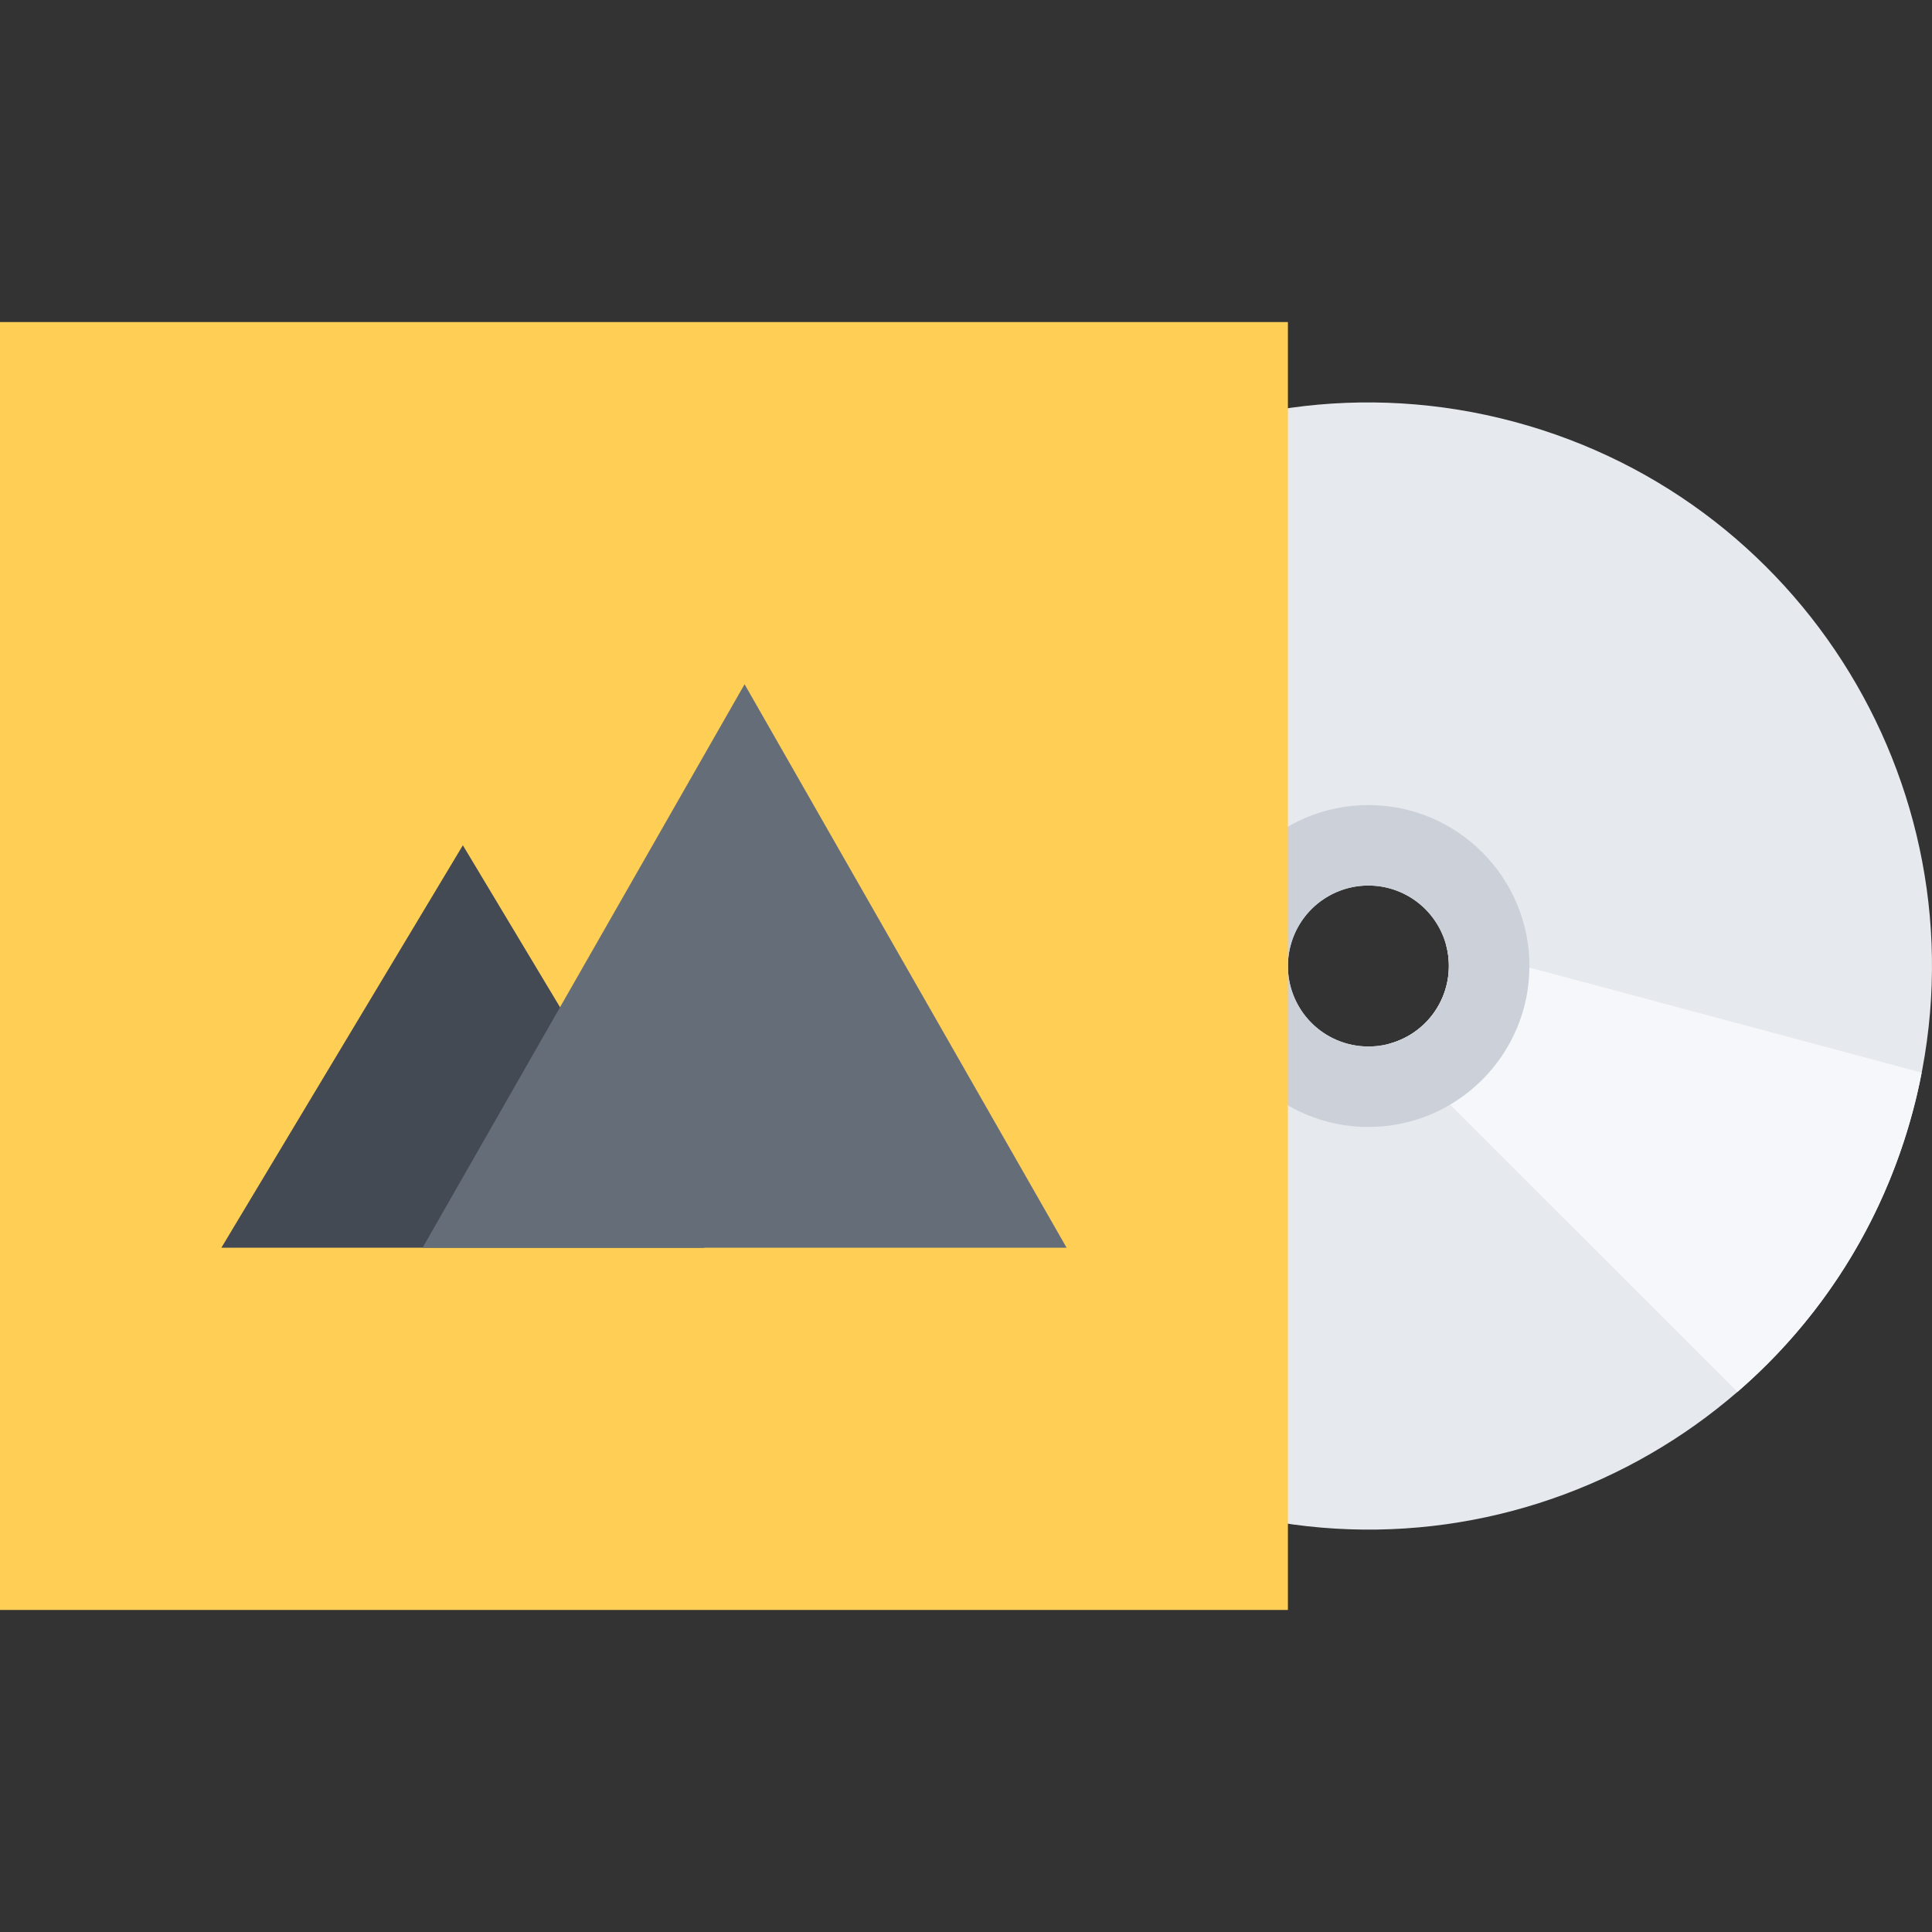
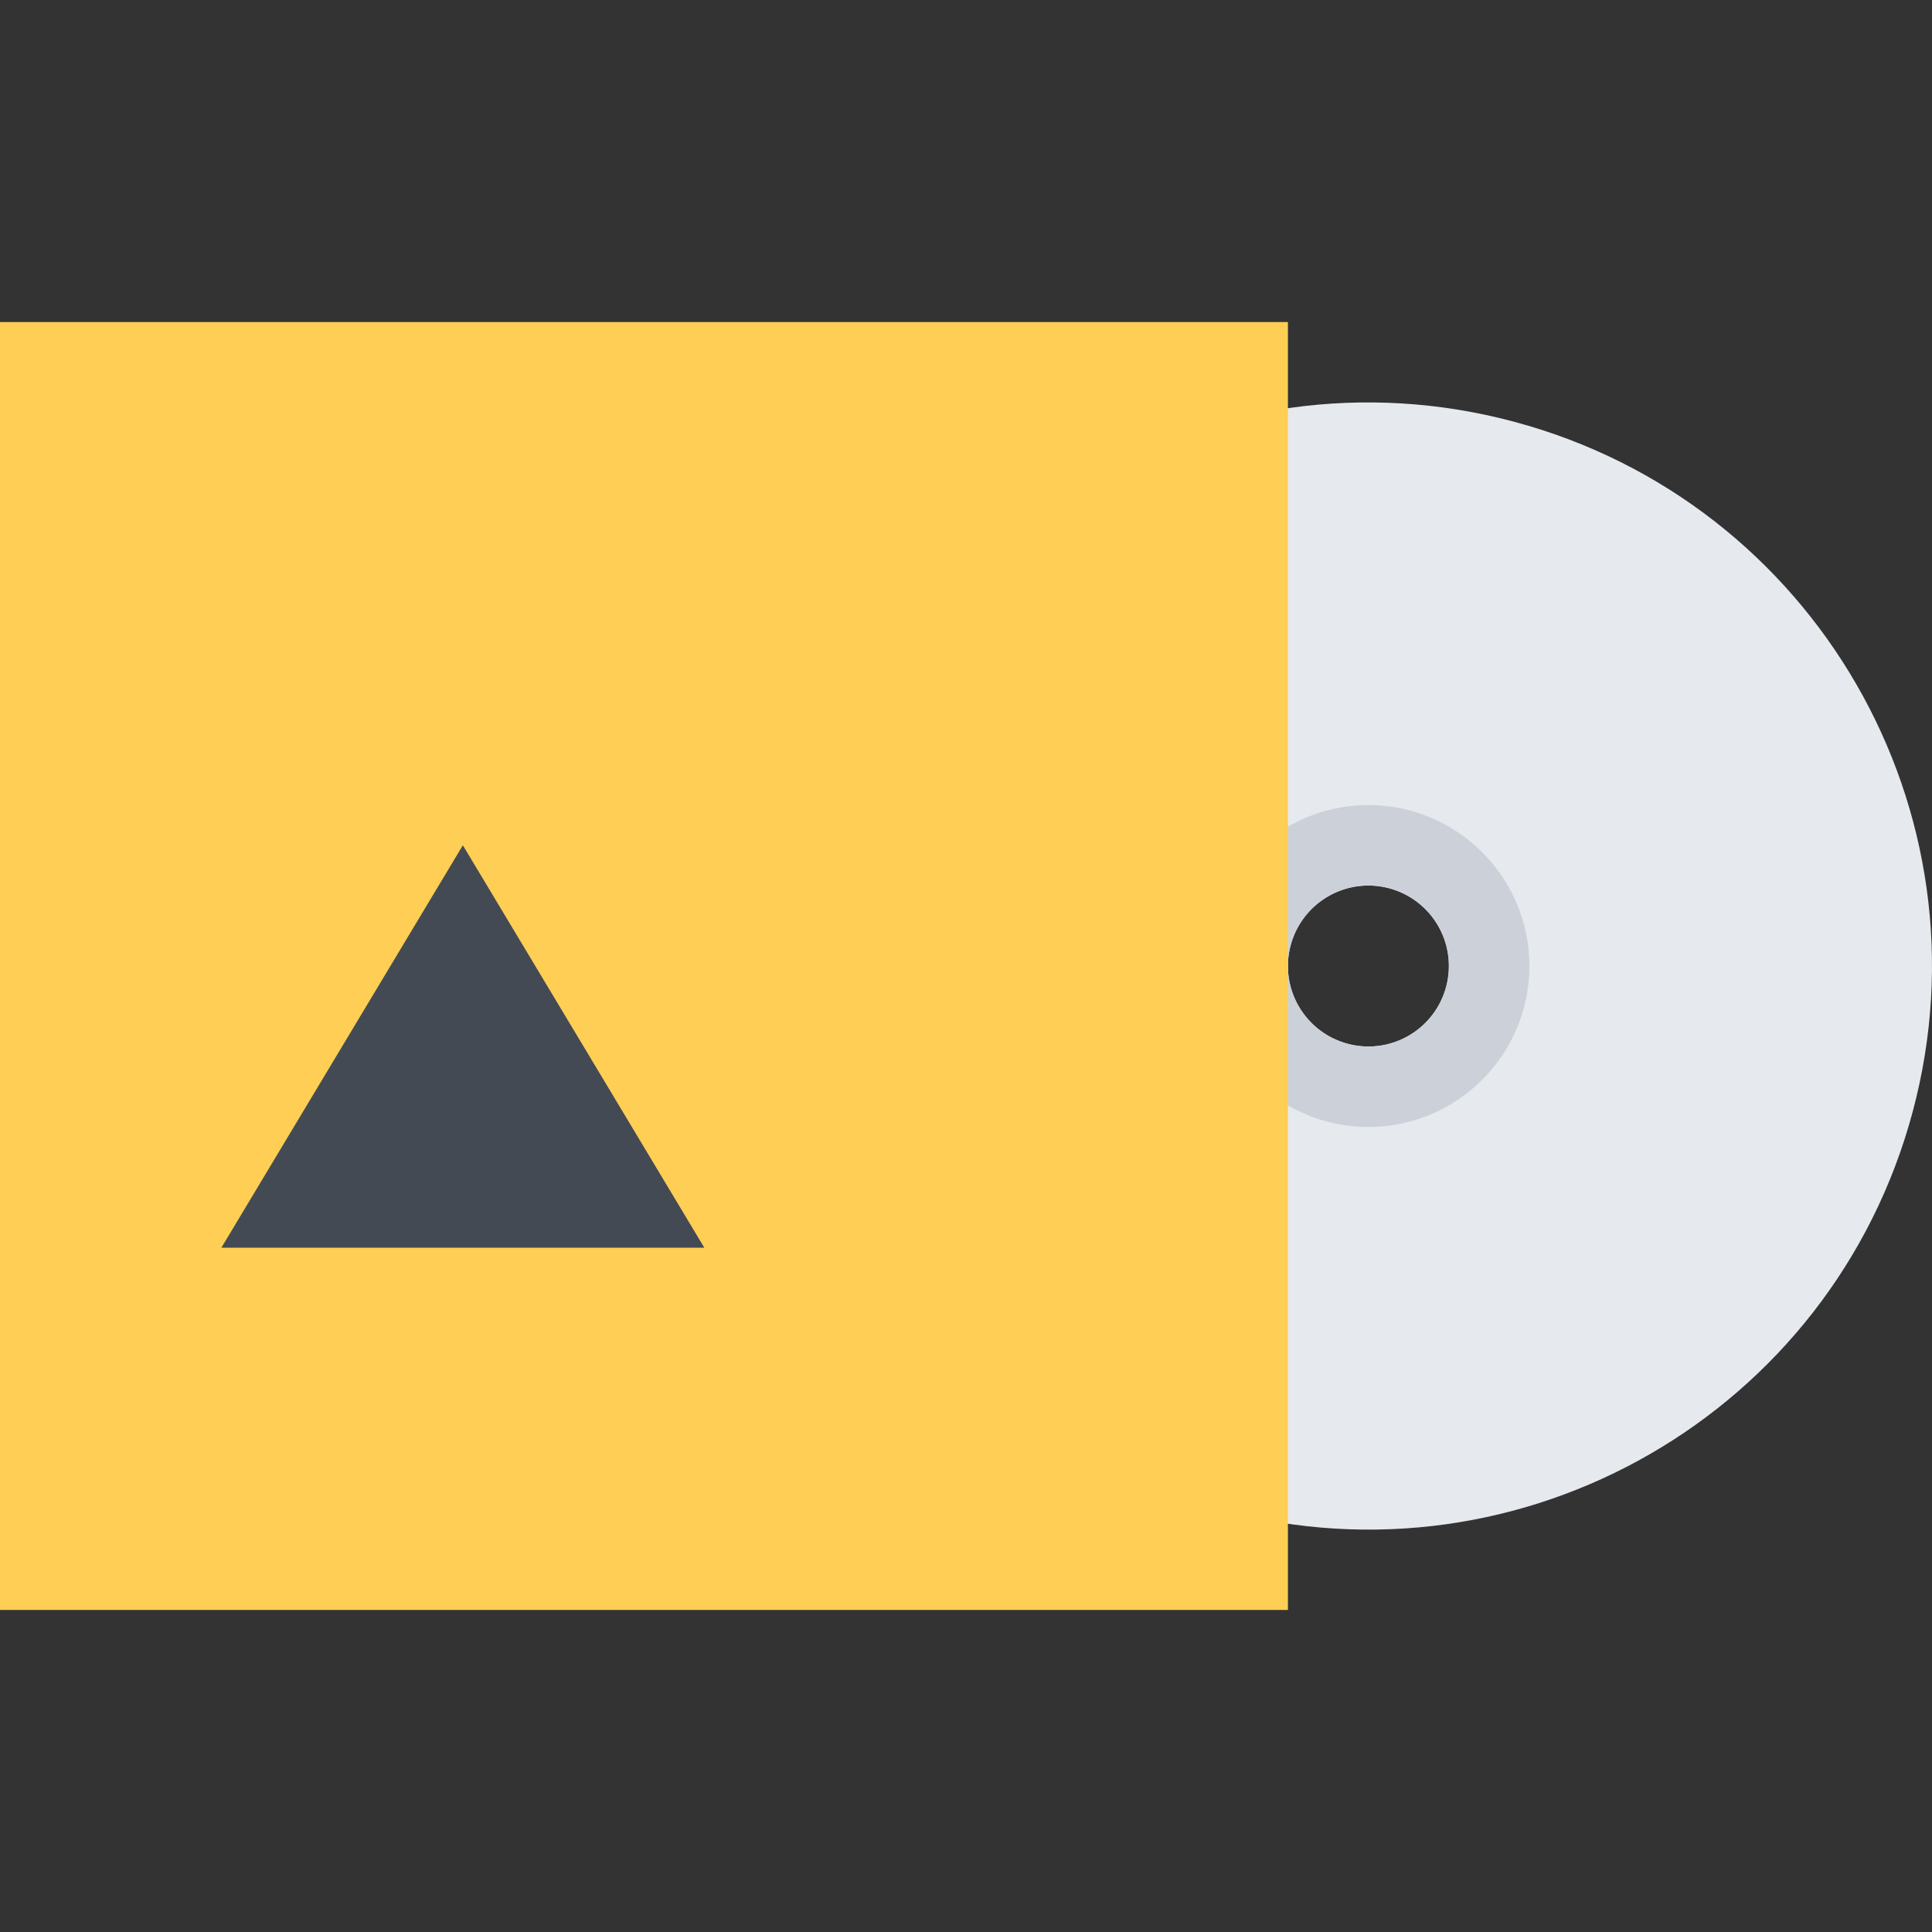
<svg xmlns="http://www.w3.org/2000/svg" version="1.1" id="Layer_1" viewBox="0 0 511.881 511.881" xml:space="preserve">
  <rect x="0" y="0" width="511.881" height="511.881" fill="#333333" stroke="none" />
-   <path style="fill:#E6E9ED;" d="M401.189,111.745c-79.639-21.339-161.495,25.916-182.833,105.554  c-21.339,79.653,25.924,161.51,105.57,182.849c79.638,21.339,161.494-25.916,182.832-105.569  C528.097,214.94,480.827,133.084,401.189,111.745z M373.226,274.411c-10.217,5.889-23.244,2.39-29.134-7.795  c-5.89-10.201-2.39-23.245,7.795-29.134c10.216-5.889,23.245-2.39,29.134,7.795C386.911,255.477,383.412,268.521,373.226,274.411z" />
-   <path style="fill:#F5F7FA;" d="M506.757,294.578c0.938-3.452,1.719-6.921,2.391-10.388l-125.986-33.759  c2.437,9.092-1.406,19.043-9.936,23.979c-1.656,0.953-3.39,1.655-5.154,2.14l92.26,92.229  C482.138,349.925,498.728,324.54,506.757,294.578z" />
+   <path style="fill:#E6E9ED;" d="M401.189,111.745c-79.639-21.339-161.495,25.916-182.833,105.554  c-21.339,79.653,25.924,161.51,105.57,182.849c79.638,21.339,161.494-25.916,182.832-105.569  C528.097,214.94,480.827,133.084,401.189,111.745M373.226,274.411c-10.217,5.889-23.244,2.39-29.134-7.795  c-5.89-10.201-2.39-23.245,7.795-29.134c10.216-5.889,23.245-2.39,29.134,7.795C386.911,255.477,383.412,268.521,373.226,274.411z" />
  <path style="fill:#CCD1D9;" d="M362.556,298.592c-23.51,0-42.662-19.121-42.662-42.646c0-23.526,19.152-42.646,42.662-42.646  c23.511,0,42.662,19.121,42.662,42.646C405.218,279.471,386.067,298.592,362.556,298.592z M362.556,234.623  c-11.762,0-21.322,9.561-21.322,21.323c0,11.762,9.561,21.323,21.322,21.323c11.764,0,21.324-9.561,21.324-21.323  C383.88,244.184,374.32,234.623,362.556,234.623z" />
  <rect y="85.326" style="fill:#FFCE54;" width="341.23" height="341.23" />
  <polygon style="fill:#434A54;" points="58.65,330.585 122.635,223.953 186.613,330.585 " />
-   <polygon style="fill:#656D78;" points="111.966,330.585 197.274,181.291 282.591,330.585 " />
</svg>